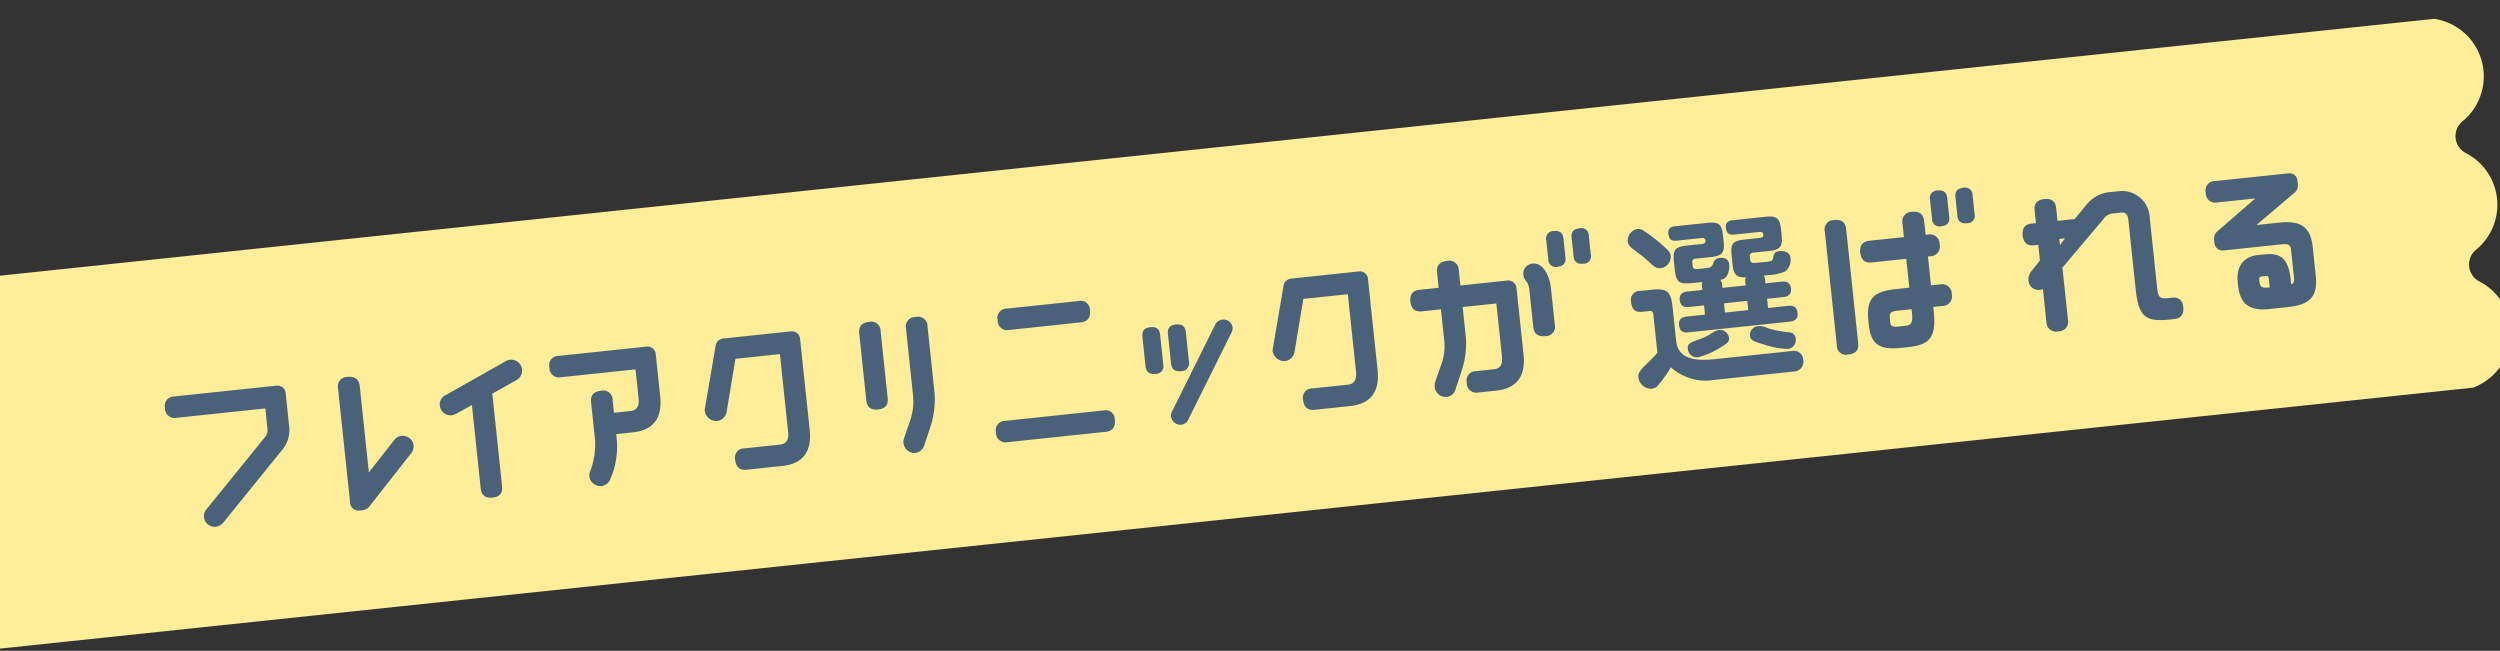
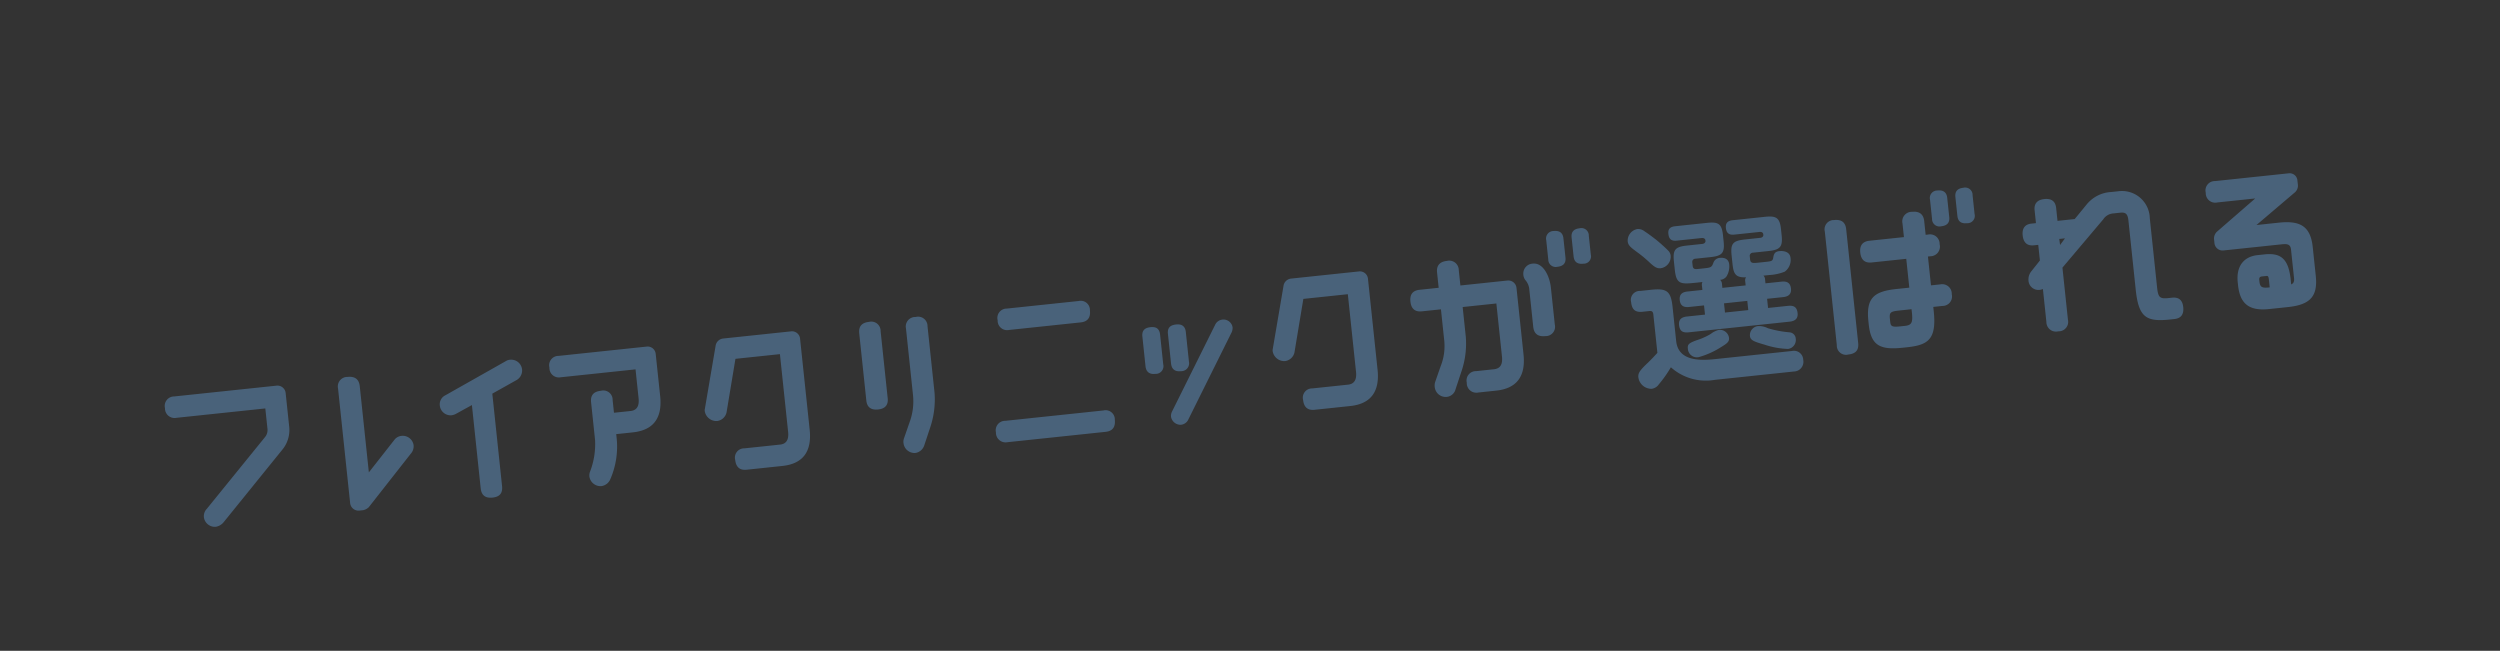
<svg xmlns="http://www.w3.org/2000/svg" width="315" height="82" viewBox="0 0 315 82">
  <rect x="0" y="0" width="315" height="82" fill="#333333" stroke="none" />
  <defs>
    <clipPath id="a">
      <rect width="315" height="82" transform="translate(0 4011)" fill="#fff" stroke="#707070" stroke-width="1" />
    </clipPath>
    <clipPath id="b">
-       <rect width="342.667" height="46.711" fill="#fe9" />
-     </clipPath>
+       </clipPath>
  </defs>
  <g transform="translate(0 -4011)" clip-path="url(#a)">
    <g transform="matrix(0.995, -0.105, 0.105, 0.995, -430.061, 17.072)">
      <g transform="translate(-24.022 4049.418)">
        <g clip-path="url(#b)">
          <path d="M337.177,46.711a7.327,7.327,0,0,0,2.2-13.2,2.4,2.4,0,0,1,0-4.042,7.322,7.322,0,0,0,0-12.217,2.4,2.4,0,0,1,0-4.042,7.327,7.327,0,0,0-2.2-13.2H5.49a7.327,7.327,0,0,0-2.2,13.2,2.4,2.4,0,0,1,0,4.042,7.322,7.322,0,0,0,0,12.217,2.4,2.4,0,0,1,0,4.042,7.327,7.327,0,0,0,2.2,13.2Z" fill="#fe9" />
        </g>
      </g>
      <path d="M-120.758-15.708a1.038,1.038,0,0,0-1.056-1.034H-134.75a1.191,1.191,0,0,0-1.32,1.342,1.208,1.208,0,0,0,1.32,1.364h11.242v2.618a1.376,1.376,0,0,1-.374.924l-8.272,8.25a1.335,1.335,0,0,0-.484.99A1.39,1.39,0,0,0-131.274.132a1.643,1.643,0,0,0,1.012-.44l8.25-8.25a3.9,3.9,0,0,0,1.254-2.86Zm9.372.132c0-.88-.484-1.32-1.386-1.32a1.2,1.2,0,0,0-1.364,1.32V-1.034A1.057,1.057,0,0,0-113.058,0h.462a1.518,1.518,0,0,0,.726-.286l5.962-6.138a1.411,1.411,0,0,0,.484-1.056,1.378,1.378,0,0,0-1.364-1.32,1.279,1.279,0,0,0-.968.4l-3.63,3.74Zm19.69,1.32a1.387,1.387,0,0,0,.858-1.254A1.374,1.374,0,0,0-92.2-16.9a1.169,1.169,0,0,0-.594.132l-7.964,3.454a1.264,1.264,0,0,0-.858,1.232,1.37,1.37,0,0,0,1.364,1.364,1.615,1.615,0,0,0,.572-.132l2.09-.88V-1.188c0,.9.462,1.32,1.364,1.32s1.342-.418,1.342-1.32v-11.7Zm17.8-1.452a1.024,1.024,0,0,0-1.056-1.034H-86.086a1.176,1.176,0,0,0-1.3,1.342,1.192,1.192,0,0,0,1.3,1.364h9.46v3.674c0,.99-.4,1.474-1.166,1.474H-79.9v-1.606a1.174,1.174,0,0,0-1.342-1.32c-.924,0-1.386.418-1.386,1.32V-5.72A9.634,9.634,0,0,1-83.71-1.76a1.4,1.4,0,0,0-.11.506A1.409,1.409,0,0,0-82.434.132a1.429,1.429,0,0,0,1.188-.726A10.288,10.288,0,0,0-79.9-5.72v-.462h2.112c2.6,0,3.894-1.408,3.894-4.18Zm18.282,0a1.024,1.024,0,0,0-1.056-1.034h-8.58a1.079,1.079,0,0,0-1.012.726l-2.2,7.832a.8.8,0,0,0-.044.308,1.48,1.48,0,0,0,1.43,1.386,1.4,1.4,0,0,0,1.32-1.1l1.782-6.446h5.632V-4.18c0,.99-.4,1.474-1.166,1.474h-4.532a1.16,1.16,0,0,0-1.3,1.32c0,.924.44,1.386,1.3,1.386h4.532c2.6,0,3.894-1.408,3.894-4.18Zm10.186.132a1.174,1.174,0,0,0-1.342-1.32c-.924,0-1.364.44-1.364,1.32v8.492c0,.836.44,1.276,1.364,1.276.9,0,1.342-.44,1.342-1.276Zm5.94,0a1.189,1.189,0,0,0-1.364-1.32,1.2,1.2,0,0,0-1.364,1.32V-7.15a7.578,7.578,0,0,1-.792,3.366l-.9,1.914a1.3,1.3,0,0,0-.132.616A1.4,1.4,0,0,0-42.7.132a1.4,1.4,0,0,0,1.21-.792l.946-2.09a11,11,0,0,0,1.056-4.4ZM-18.568,0c.858,0,1.3-.462,1.3-1.386a1.16,1.16,0,0,0-1.3-1.32H-31a1.185,1.185,0,0,0-1.32,1.32A1.215,1.215,0,0,0-31,0ZM-20.24-14.036c.858,0,1.3-.462,1.3-1.364a1.167,1.167,0,0,0-1.3-1.342h-9.086a1.176,1.176,0,0,0-1.3,1.342,1.192,1.192,0,0,0,1.3,1.364Zm9.768,2.6c0-.748-.352-1.078-1.1-1.078-.77,0-1.144.33-1.144,1.078V-7.7c0,.726.374,1.1,1.144,1.1a.969.969,0,0,0,1.1-1.1Zm8.976.66a1.35,1.35,0,0,0,.2-.616,1.16,1.16,0,0,0-1.144-1.122,1.142,1.142,0,0,0-.99.528L-9.988-1.672a1.216,1.216,0,0,0-.2.638A1.213,1.213,0,0,0-9.042.11a1.135,1.135,0,0,0,.99-.572Zm-5.72-.66c0-.748-.4-1.078-1.122-1.078-.77,0-1.144.33-1.144,1.078V-7.7c0,.726.374,1.1,1.144,1.1A.994.994,0,0,0-7.216-7.7ZM16.3-15.708a1.024,1.024,0,0,0-1.056-1.034H6.666a1.079,1.079,0,0,0-1.012.726l-2.2,7.832a.8.8,0,0,0-.044.308A1.48,1.48,0,0,0,4.84-6.49a1.4,1.4,0,0,0,1.32-1.1l1.782-6.446h5.632V-4.18c0,.99-.4,1.474-1.166,1.474H7.876a1.16,1.16,0,0,0-1.3,1.32c0,.924.44,1.386,1.3,1.386h4.532C15,0,16.3-1.408,16.3-4.18Zm18.48,3.124a1.038,1.038,0,0,0-1.034-1.056H27.786v-1.936a1.2,1.2,0,0,0-1.364-1.32c-.9,0-1.386.44-1.386,1.32v1.936h-2.42c-.88,0-1.3.462-1.3,1.364,0,.88.418,1.364,1.3,1.364h2.42V-7.15a6.827,6.827,0,0,1-.792,3.366l-.88,1.87a1.474,1.474,0,0,0-.132.66A1.386,1.386,0,0,0,24.574.132a1.294,1.294,0,0,0,1.144-.638L26.73-2.75a10.852,10.852,0,0,0,1.056-4.4v-3.762h4.268V-4.18c0,.99-.374,1.474-1.166,1.474H28.622a1.176,1.176,0,0,0-1.32,1.32A1.206,1.206,0,0,0,28.622,0h2.266c2.6,0,3.894-1.408,3.894-4.18Zm4.312.418c0-1.518-.66-3.256-1.936-3.256a1.254,1.254,0,0,0-1.342,1.276,1.265,1.265,0,0,0,.176.682,2.035,2.035,0,0,1,.374,1.3V-7.5c0,.9.484,1.32,1.386,1.32A1.174,1.174,0,0,0,39.094-7.5Zm2.222-6.006q0-1.056-1.122-1.056a.942.942,0,0,0-1.056,1.056v2.442A.936.936,0,0,0,40.194-14.7c.748,0,1.122-.352,1.122-1.034Zm3.212,0a.933.933,0,0,0-1.056-1.056q-1.122,0-1.122,1.056V-15.8c0,.726.374,1.056,1.122,1.056A.925.925,0,0,0,44.528-15.8Zm6.182-.2a1.493,1.493,0,0,0-1.386,1.408c0,.528.308.814,1.056,1.5a15.175,15.175,0,0,1,1.32,1.342c.55.638.88.968,1.386.968a1.467,1.467,0,0,0,1.43-1.408,1.056,1.056,0,0,0-.242-.7c-.308-.4-.99-1.144-1.364-1.518-.44-.418-.88-.836-1.342-1.21A1.277,1.277,0,0,0,50.71-18.37Zm9.68,7.458a1.094,1.094,0,0,0,.836-.33,2.409,2.409,0,0,0,.506-1.5c0-.66-.484-.924-1.078-.924a.917.917,0,0,0-.9.572c-.242.484-.374.528-1.21.528h-.66c-.484,0-.748,0-.748-.506v-.374a.4.4,0,0,1,.44-.44h1.892c1.408,0,1.87-.264,1.87-1.76v-.836c0-1.5-.462-1.738-1.87-1.738H55.484c-.616,0-.968.22-.968.858,0,.682.286.968.968.968H58.63c.33,0,.44.2.44.33v.088c0,.176-.176.33-.44.33H56.716c-1.54,0-1.87.33-1.87,1.87v1.012c0,1.782.506,1.892,2.376,1.892h.924a.818.818,0,0,0-.11.506v.484H56.144c-.682,0-1.078.264-1.078.968,0,.726.4.99,1.078.99h1.892v1.166H55.748c-.66,0-1.1.242-1.1.968,0,.77.374,1.034,1.1,1.034H68.53c.66,0,1.122-.242,1.122-.968,0-.77-.374-1.034-1.122-1.034H66.022V-7.92h2.046c.66,0,1.078-.264,1.078-.968,0-.726-.4-.99-1.078-.99H66.022v-.506a.644.644,0,0,0-.154-.484h.748a5.993,5.993,0,0,0,1.98-.22,1.829,1.829,0,0,0,.9-1.672c0-.7-.682-.968-1.3-.968-.55,0-.726.242-.858.726-.11.4-.22.44-.924.44h-1.1c-.638,0-.9-.044-.9-.506v-.374a.4.4,0,0,1,.44-.44h1.936c1.43,0,1.892-.264,1.892-1.76v-.836c0-1.474-.462-1.738-1.892-1.738H62.766c-.638,0-.968.242-.968.9s.33.924.968.924h3.19c.22,0,.44.088.44.352v.044c0,.264-.22.352-.44.352H64.042c-1.562,0-1.892.33-1.892,1.87v1.012c0,1.21.154,1.8,1.518,1.87a.721.721,0,0,0-.154.528v.484H60.566v-.484A.724.724,0,0,0,60.39-10.912ZM54.076-3.828v-4.29c0-2.024-.44-2.464-2.464-2.464H50.248a1.129,1.129,0,0,0-1.3,1.276c0,.924.352,1.364,1.3,1.364h.88c.352,0,.44.176.44.506V-2.6c-.418.374-.792.7-1.276,1.078C49.17-.66,48.862-.352,48.862.22a1.661,1.661,0,0,0,1.5,1.606,1.277,1.277,0,0,0,.968-.462,14.933,14.933,0,0,0,1.738-1.98A6.579,6.579,0,0,0,58.41,1.54H68.42A1.221,1.221,0,0,0,69.74.2a1.169,1.169,0,0,0-1.3-1.254H58.63C56.65-1.056,54.076-1.342,54.076-3.828ZM63.514-7.92v1.166H60.566V-7.92ZM59.6-4.664a2.63,2.63,0,0,0-1.1.4A8.1,8.1,0,0,1,57-3.74c-1.364.308-1.562.44-1.562,1.034a1.138,1.138,0,0,0,1.254,1.188,10.429,10.429,0,0,0,2.9-.946c.77-.374,1.144-.55,1.144-1.056A1.165,1.165,0,0,0,59.6-4.664Zm8.382,3.3a1.132,1.132,0,0,0,1.1-1.166.849.849,0,0,0-.726-.9,13.33,13.33,0,0,1-2.618-.792,2.506,2.506,0,0,0-1.188-.4A1.15,1.15,0,0,0,63.382-3.5c0,.55.374.748,1.782,1.32A10.248,10.248,0,0,0,67.98-1.364ZM86.724-15.576c0-.88-.484-1.32-1.386-1.32a1.2,1.2,0,0,0-1.364,1.32v1.738H79.6c-.88,0-1.3.484-1.3,1.364,0,.9.418,1.386,1.3,1.386h4.378v3.652h-1.65c-2.86,0-3.916.748-3.916,3.674v.374C78.408-.726,79.464,0,82.324,0H82.9c2.706,0,3.828-.616,3.828-4.18v-.528H87.89A1.192,1.192,0,0,0,89.21-6.05a1.206,1.206,0,0,0-1.32-1.386H86.724v-3.652h.308a1.215,1.215,0,0,0,1.32-1.386,1.208,1.208,0,0,0-1.32-1.364h-.308ZM83.974-4.708v.528c0,1.232-.264,1.474-1.056,1.474h-.594c-1.034,0-1.188-.132-1.188-.7v-.374c0-.792.154-.924,1.188-.924ZM76.846-15.576c0-.88-.44-1.32-1.386-1.32a1.167,1.167,0,0,0-1.32,1.32V-1.188A1.158,1.158,0,0,0,75.46.132c.946,0,1.386-.418,1.386-1.32Zm13.068-2.6q0-1.056-1.122-1.056a.942.942,0,0,0-1.056,1.056v2.442A.936.936,0,0,0,88.792-14.7c.748,0,1.122-.352,1.122-1.034Zm3.212,0a.933.933,0,0,0-1.056-1.056q-1.122,0-1.122,1.056V-15.8c0,.726.374,1.056,1.122,1.056A.925.925,0,0,0,93.126-15.8Zm21.89,5.214a3.5,3.5,0,0,0-3.608-3.784h-.88a4.262,4.262,0,0,0-3.278,1.276l-1.65,1.628h-2.178v-1.628c0-.858-.462-1.276-1.364-1.276-.88,0-1.364.418-1.364,1.276v1.628h-.572c-.836,0-1.254.484-1.254,1.364,0,.9.418,1.386,1.254,1.386h.572v1.98L99.506-7.9A1.638,1.638,0,0,0,99-6.776a1.258,1.258,0,0,0,1.232,1.342,1.463,1.463,0,0,0,.462-.066v4.18A1.2,1.2,0,0,0,102.058,0a1.189,1.189,0,0,0,1.364-1.32v-6.6l5.742-5.5a1.658,1.658,0,0,1,1.364-.616h.88c.682,0,.9.286.9,1.078V-4.18c0,3.564.924,4.18,3.96,4.18h.484c.858,0,1.276-.462,1.276-1.386,0-.88-.418-1.32-1.276-1.32h-.484c-1.078,0-1.254-.242-1.254-1.474Zm-10.89,1.408-.7.77-.022-.77ZM134-15.708a.982.982,0,0,0-1.034-1.034h-9.284a1.174,1.174,0,0,0-1.32,1.342,1.189,1.189,0,0,0,1.32,1.364h4.8l-5.258,3.674a1.209,1.209,0,0,0-.44.836v.506a1.03,1.03,0,0,0,1.034,1.078h7.326c.7,0,1.144.066,1.144.77v3.63c0,.462-.154.66-.44.748v-.682c0-2.772-1.078-3.432-2.97-3.432h-.836c-1.782,0-2.86,1.122-2.86,3.146v.374c0,2.266.968,3.388,3.564,3.388h2.4c2.794,0,3.894-.924,3.894-3.542v-3.63c0-2.552-1.1-3.52-3.894-3.52h-2.86l5.28-3.608a1.138,1.138,0,0,0,.44-.858ZM128.876-4.18c.176,0,.242.11.242.44v1.034c-.99,0-1.21-.132-1.21-.924v-.11c0-.33.11-.44.4-.44Z" transform="translate(159.877 4083.594)" fill="#49627a" />
    </g>
  </g>
</svg>